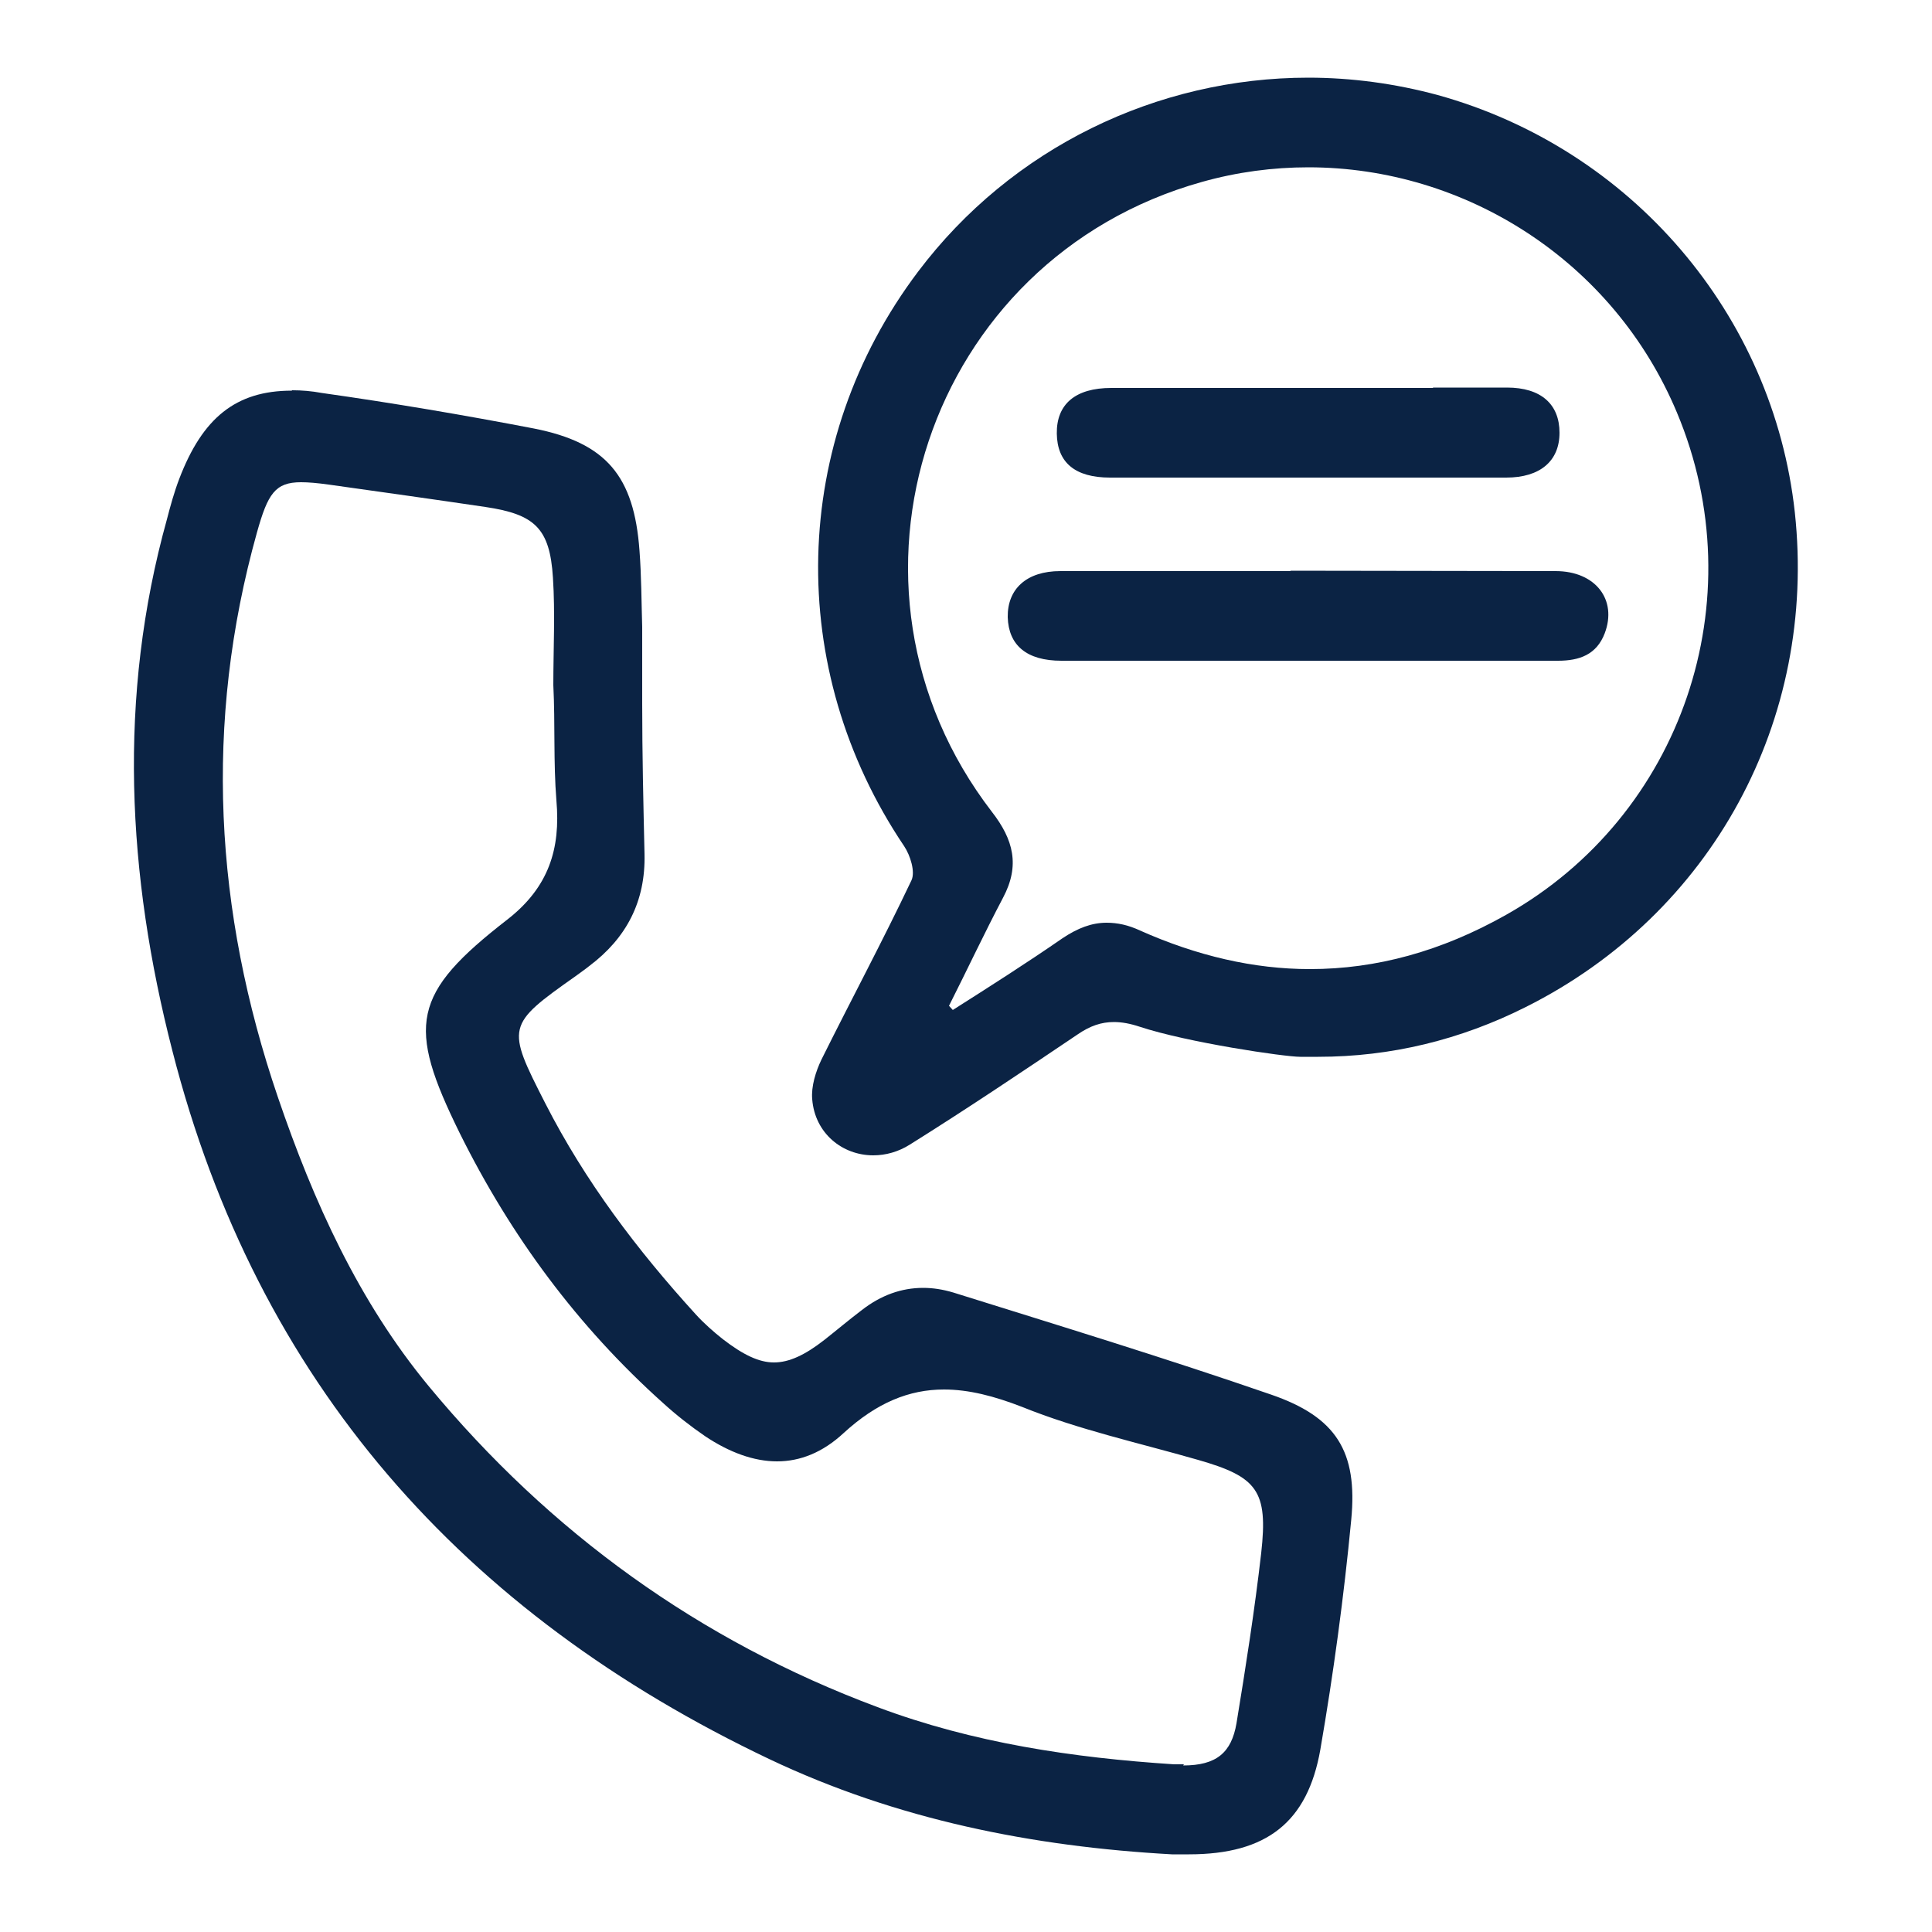
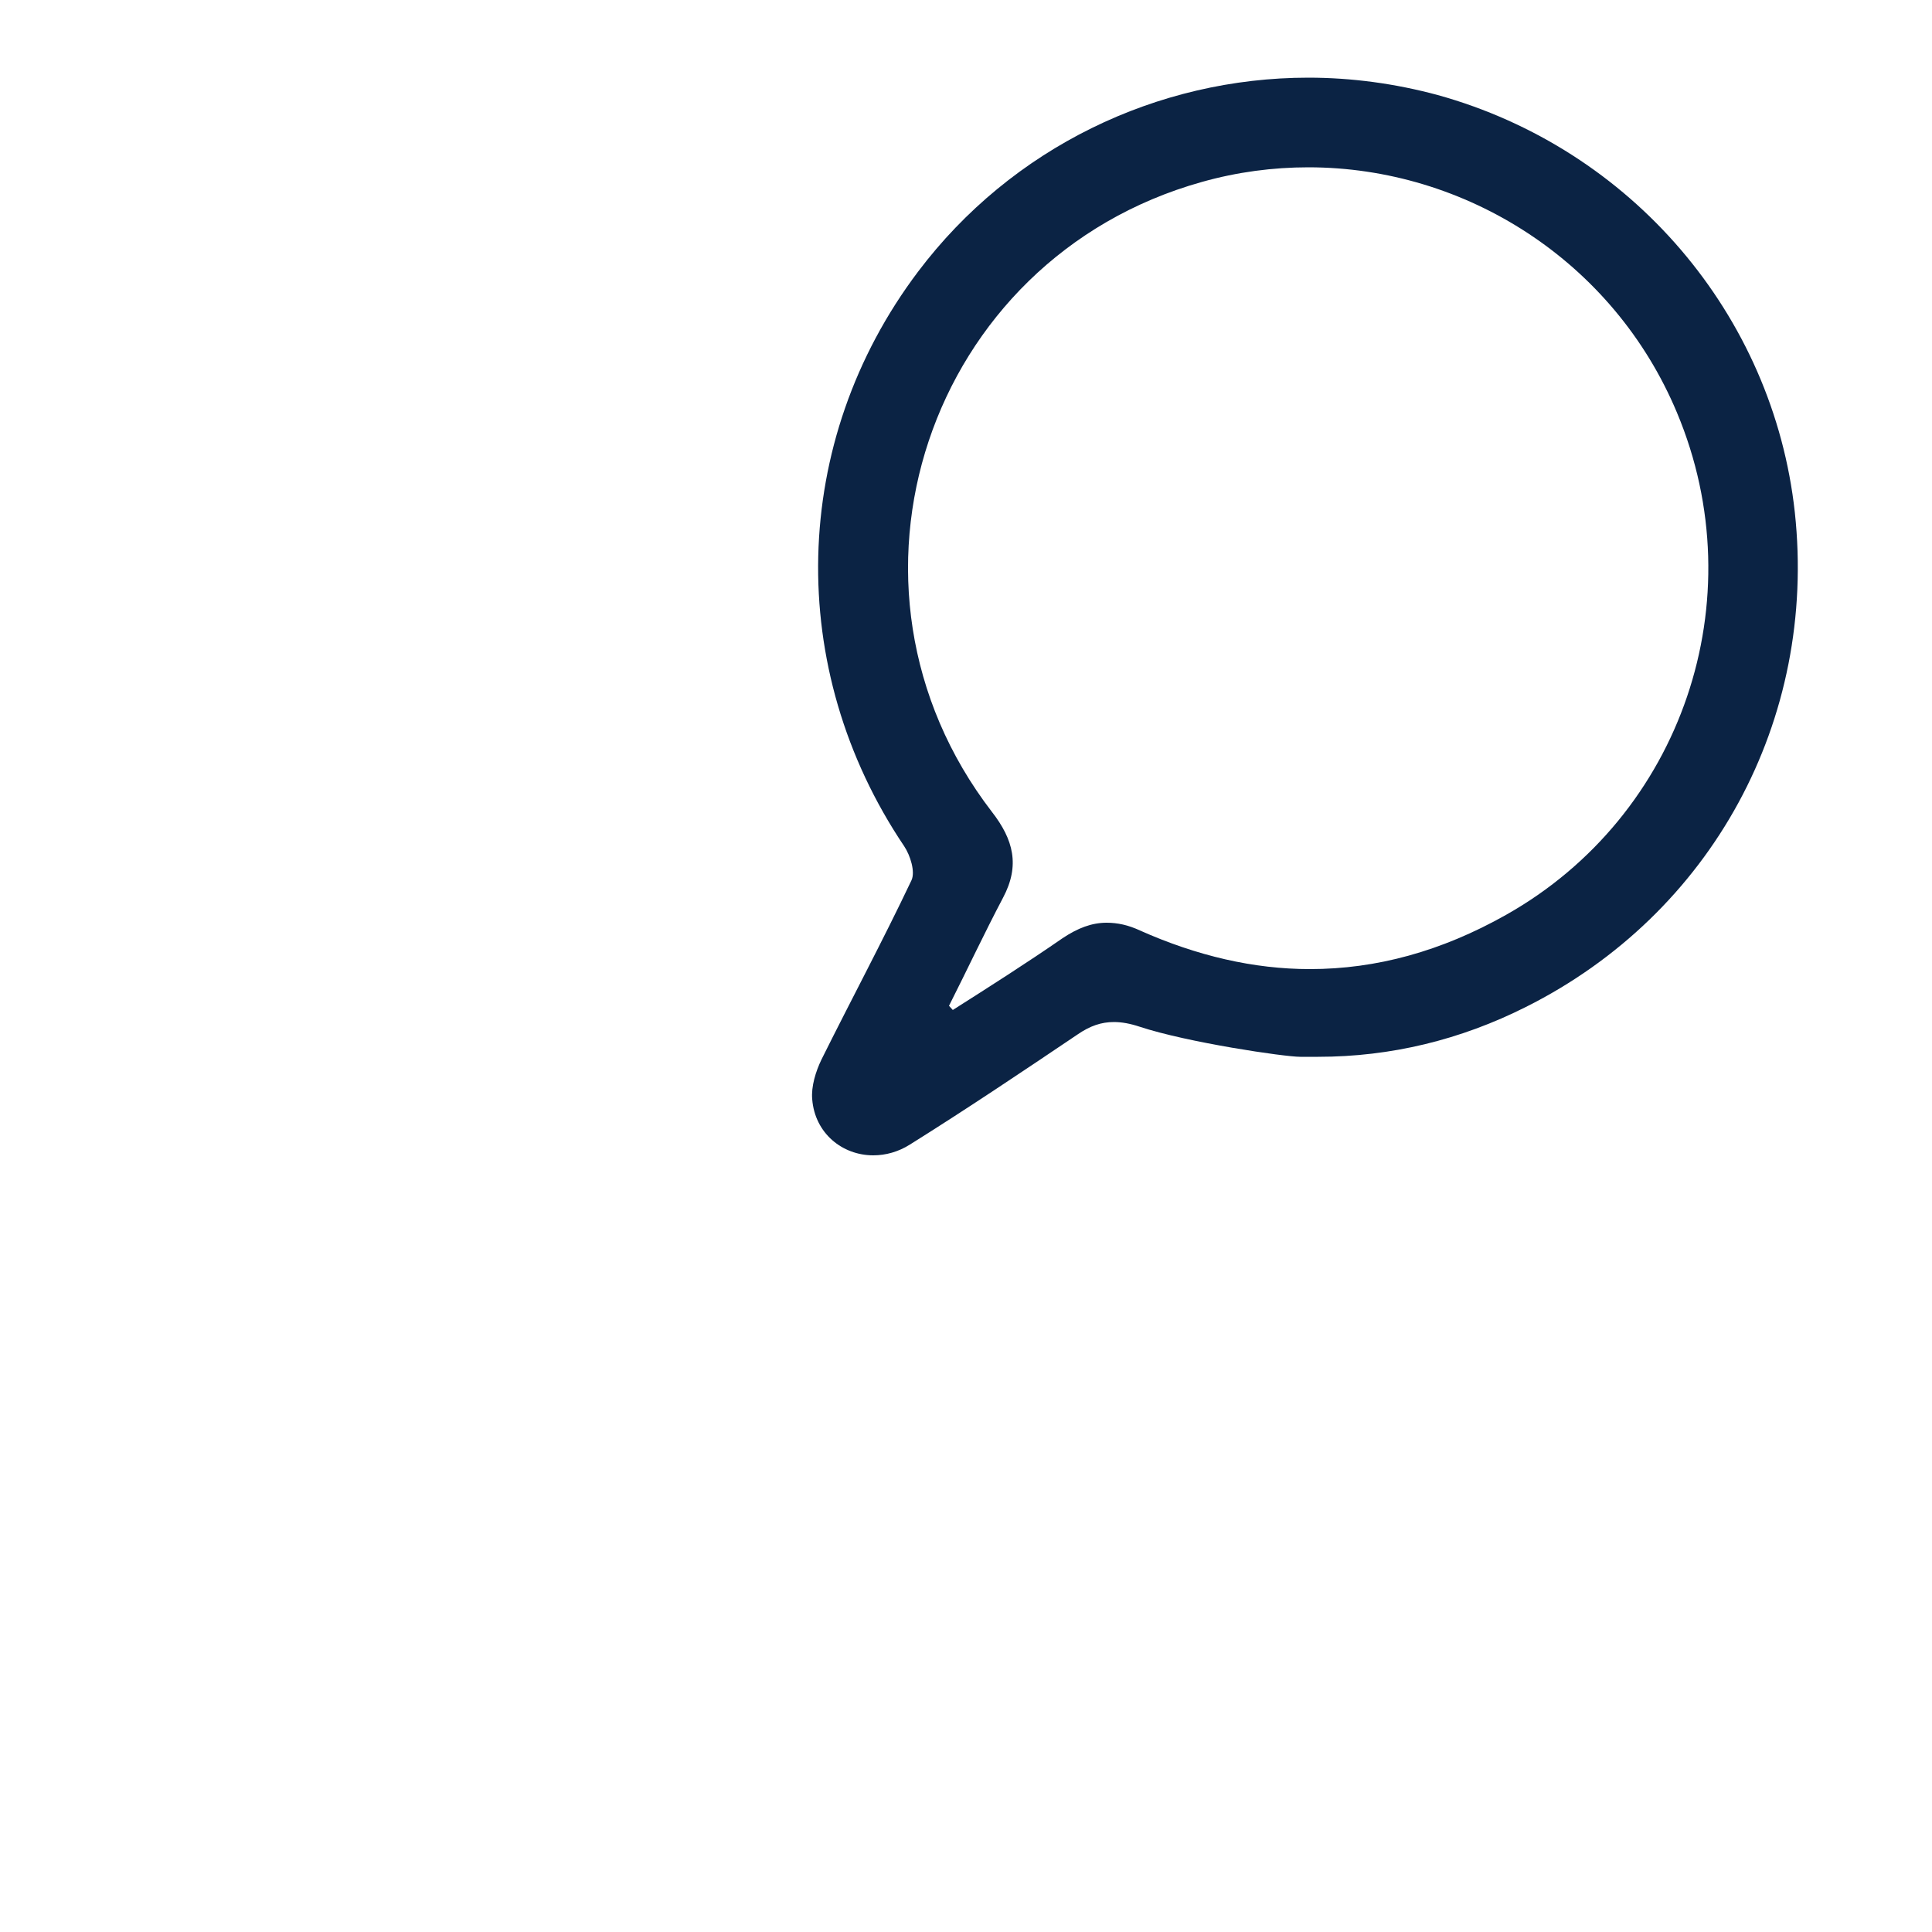
<svg xmlns="http://www.w3.org/2000/svg" id="Capa_1" data-name="Capa 1" viewBox="0 0 50 50">
  <defs>
    <style>
      .cls-1 {
        fill: #0b2344;
        stroke-width: 0px;
      }
    </style>
  </defs>
-   <path class="cls-1" d="M7.55,10.11c-1.45,0-2.31.71-2.91,2.28-.13.34-.23.7-.32,1.05-1.28,4.6-1.03,9.2.14,13.75,2.19,8.58,7.52,14.57,15.46,18.34,3.29,1.56,6.8,2.26,10.41,2.46.14,0,.29,0,.44,0,2.02,0,3.07-.84,3.4-2.71.34-1.97.61-3.96.8-5.95.17-1.77-.39-2.66-2.08-3.24-2.72-.94-5.47-1.78-8.22-2.64-.27-.08-.52-.12-.78-.12-.56,0-1.09.19-1.58.57-.33.25-.65.52-.98.78-.5.39-.91.58-1.3.58s-.8-.2-1.32-.6c-.24-.19-.49-.41-.7-.64-1.52-1.67-2.87-3.45-3.9-5.47-1.01-1.98-1.01-2.02.79-3.29.12-.09.24-.17.35-.26.96-.72,1.46-1.67,1.43-2.9-.03-1.29-.06-2.59-.06-3.89,0-.66,0-1.32,0-1.98-.02-.66-.02-1.32-.07-1.98-.14-1.93-.86-2.79-2.73-3.16-1.82-.35-3.65-.66-5.49-.92-.27-.05-.52-.07-.77-.07M30.64,45.66c-.08,0-.17,0-.26,0-2.61-.17-5.19-.55-7.67-1.48-4.61-1.72-8.48-4.52-11.61-8.3-1.82-2.2-2.99-4.79-3.91-7.49-1.64-4.81-1.92-9.68-.54-14.61.28-1,.47-1.3,1.14-1.3.19,0,.42.02.71.06,1.35.19,2.71.38,4.06.58,1.28.19,1.67.55,1.75,1.83.06.92.01,1.85.01,2.78.05,1,0,2,.08,2.99.11,1.25-.2,2.24-1.26,3.07-2.49,1.93-2.62,2.74-1.24,5.54,1.32,2.66,3.05,5,5.26,6.98.34.31.71.6,1.09.86.63.42,1.26.65,1.86.65s1.18-.23,1.72-.73c.86-.79,1.7-1.13,2.6-1.13.64,0,1.3.17,2.02.45,1.46.59,3.02.93,4.55,1.37,1.54.44,1.82.8,1.64,2.41-.17,1.48-.4,2.95-.64,4.41-.13.76-.52,1.09-1.38,1.09" />
  <path class="cls-1" d="M33.86,2.01c-3.91,0-7.68,1.81-10.1,5.02-3.32,4.4-3.45,10.28-.36,14.87.16.24.29.66.19.88-.74,1.56-1.56,3.09-2.33,4.64-.15.31-.27.7-.24,1.03.07.88.78,1.45,1.58,1.45.32,0,.65-.09.95-.28,1.47-.92,2.9-1.88,4.34-2.85.32-.22.61-.32.94-.32.2,0,.42.04.66.12,1.24.41,3.75.78,4.16.78.04,0,.06,0,.06,0,.14,0,.27,0,.4,0,1.89,0,3.69-.44,5.38-1.29,4.81-2.41,7.54-7.42,6.96-12.8-.56-5.12-4.23-9.41-9.24-10.8-1.11-.3-2.24-.45-3.35-.45M24.66,26.14l-.1-.11c.47-.93.91-1.87,1.4-2.8.44-.83.27-1.5-.29-2.22-4.5-5.85-1.67-14.31,5.43-16.3.92-.26,1.85-.38,2.76-.38,4.07,0,7.9,2.43,9.54,6.35,2.03,4.84.14,10.43-4.43,13-1.67.94-3.35,1.4-5.07,1.4-1.45,0-2.92-.34-4.4-1-.3-.14-.58-.2-.86-.2-.39,0-.75.14-1.14.4-.94.65-1.9,1.26-2.86,1.87" />
-   <path class="cls-1" d="M33.4,14.78c-1.98,0-3.97,0-5.96,0-.87,0-1.37.46-1.36,1.19.02.73.49,1.13,1.39,1.13h9.99c.95,0,1.89,0,2.84,0h.02c.56,0,1-.16,1.21-.71.33-.87-.24-1.61-1.27-1.61-2.29,0-4.58-.01-6.87-.01" />
-   <path class="cls-1" d="M37.09,10.04h-8.33c-.93,0-1.42.42-1.41,1.18.01.75.47,1.14,1.38,1.14,1.61,0,3.23,0,4.84,0,1.8,0,3.61,0,5.41,0,.88,0,1.38-.43,1.38-1.16,0-.74-.48-1.17-1.36-1.17h-1.92,0Z" />
</svg>